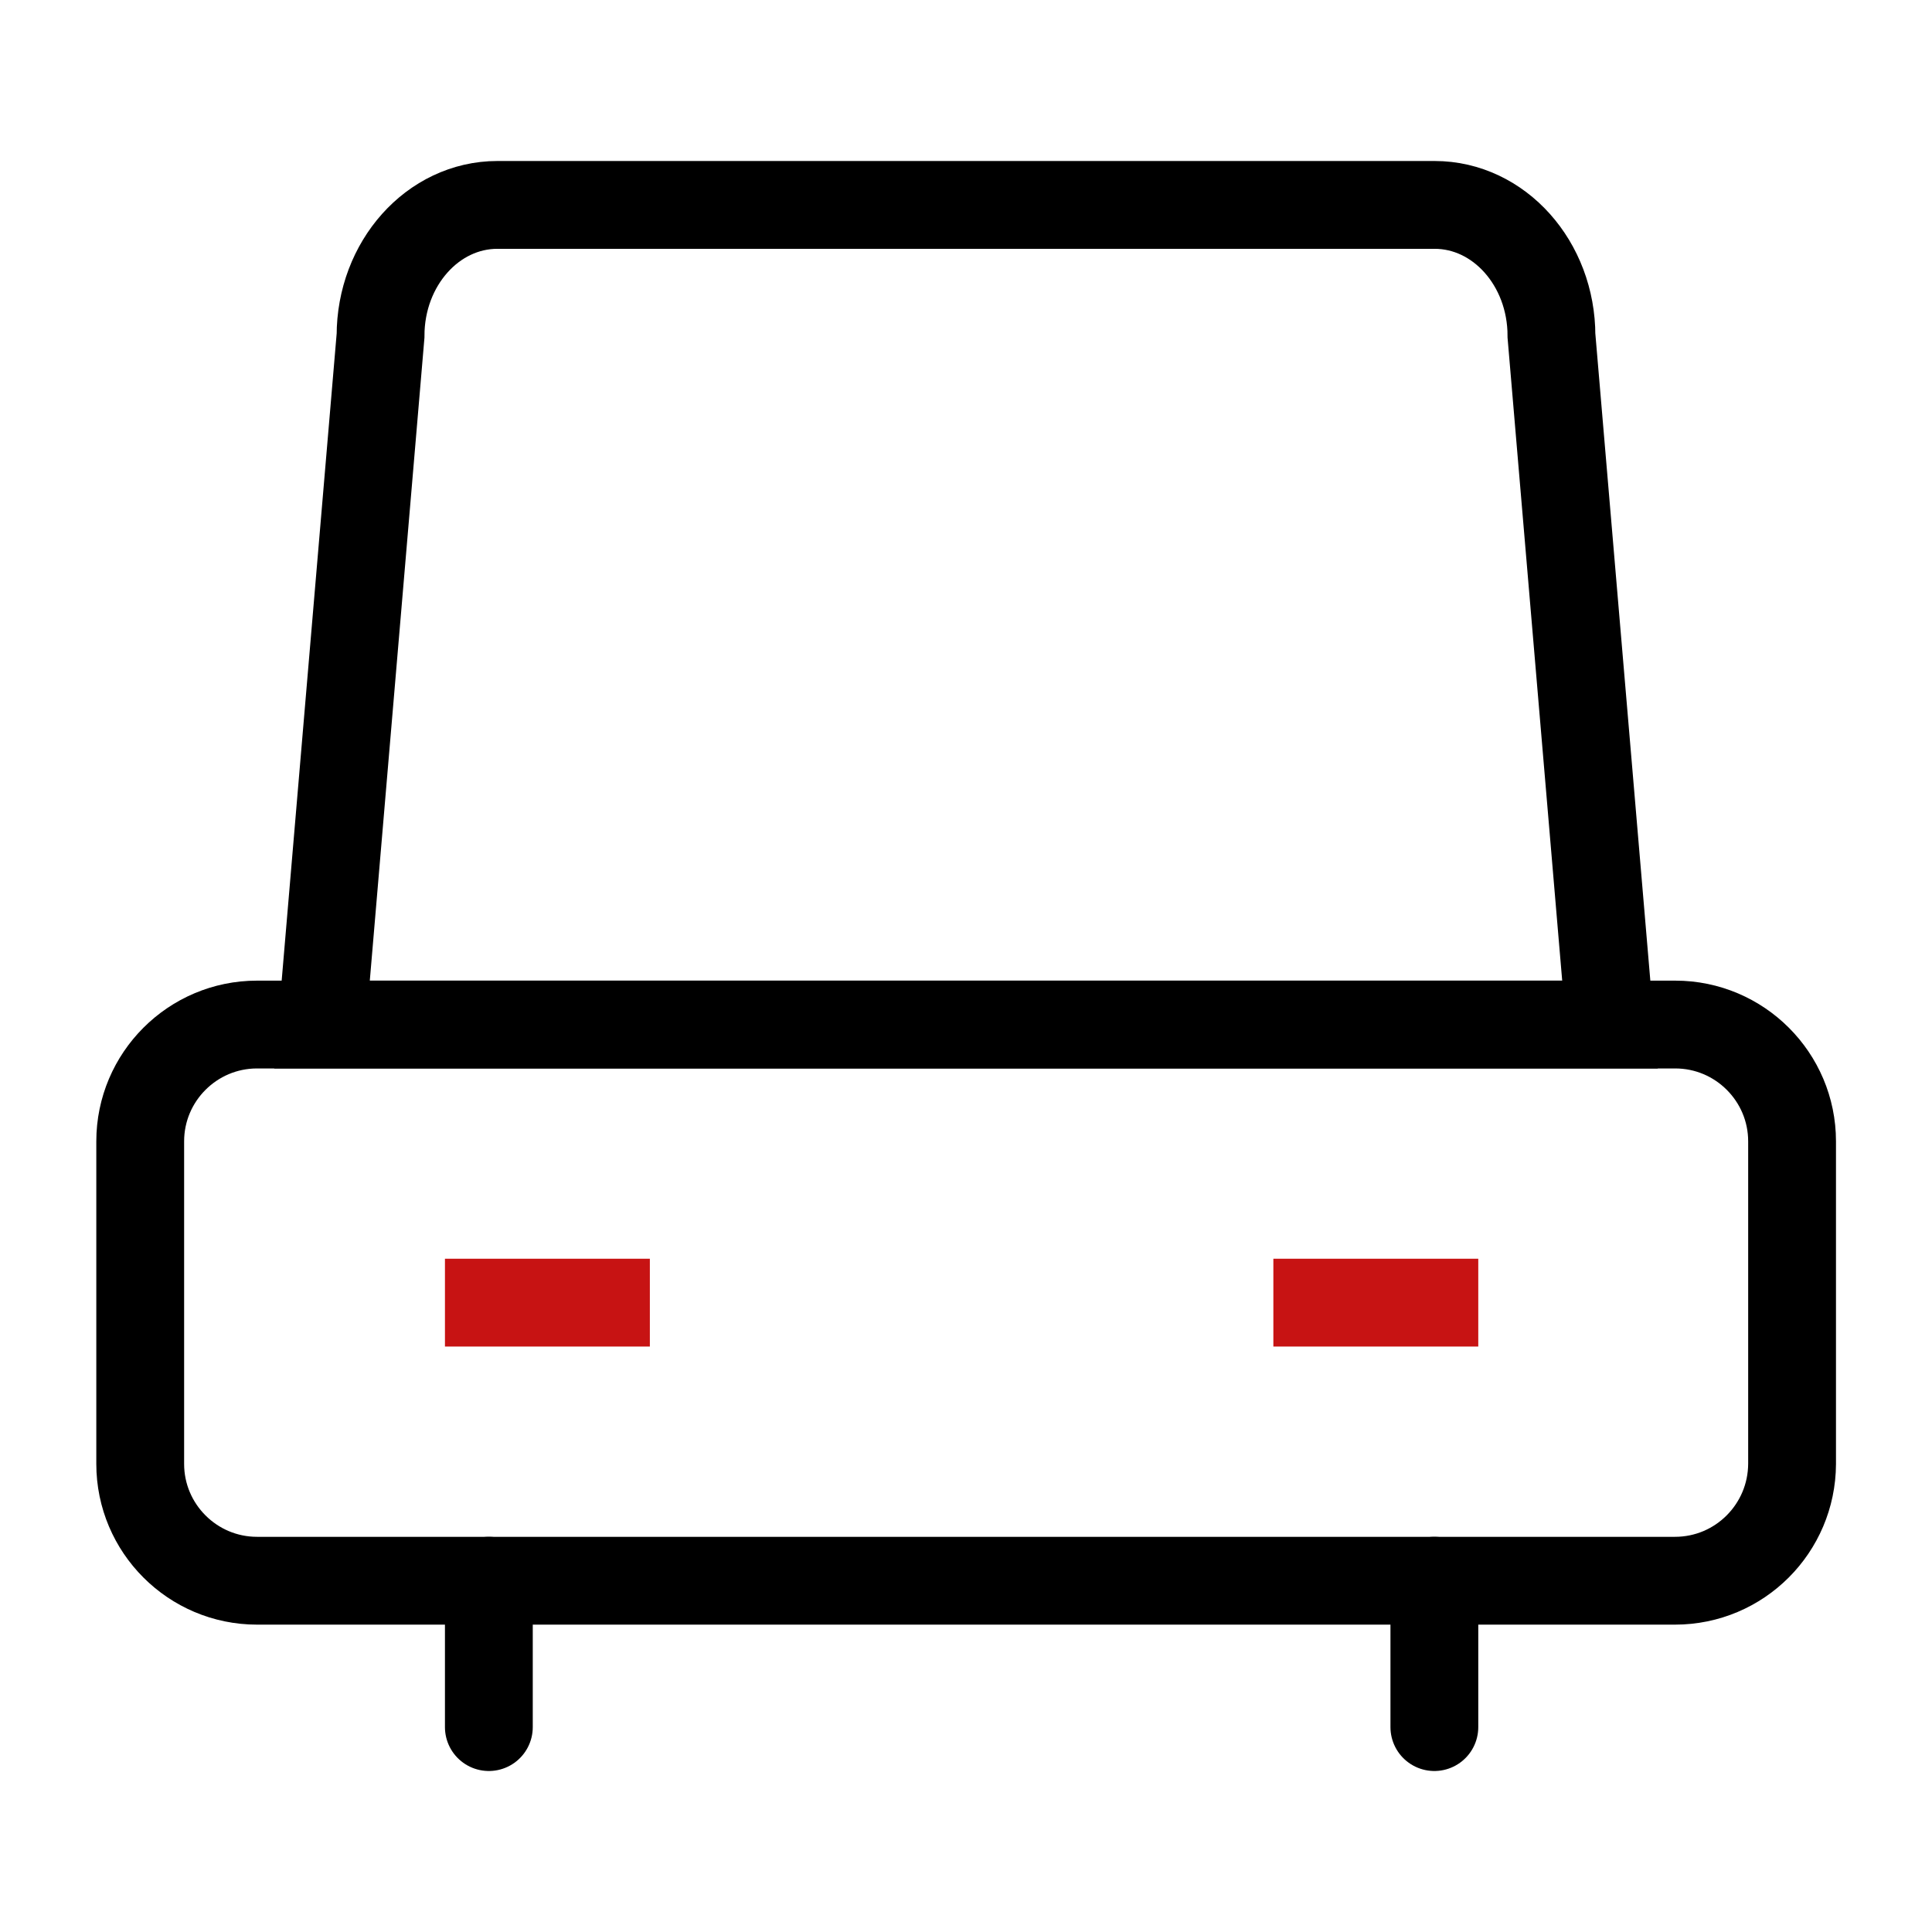
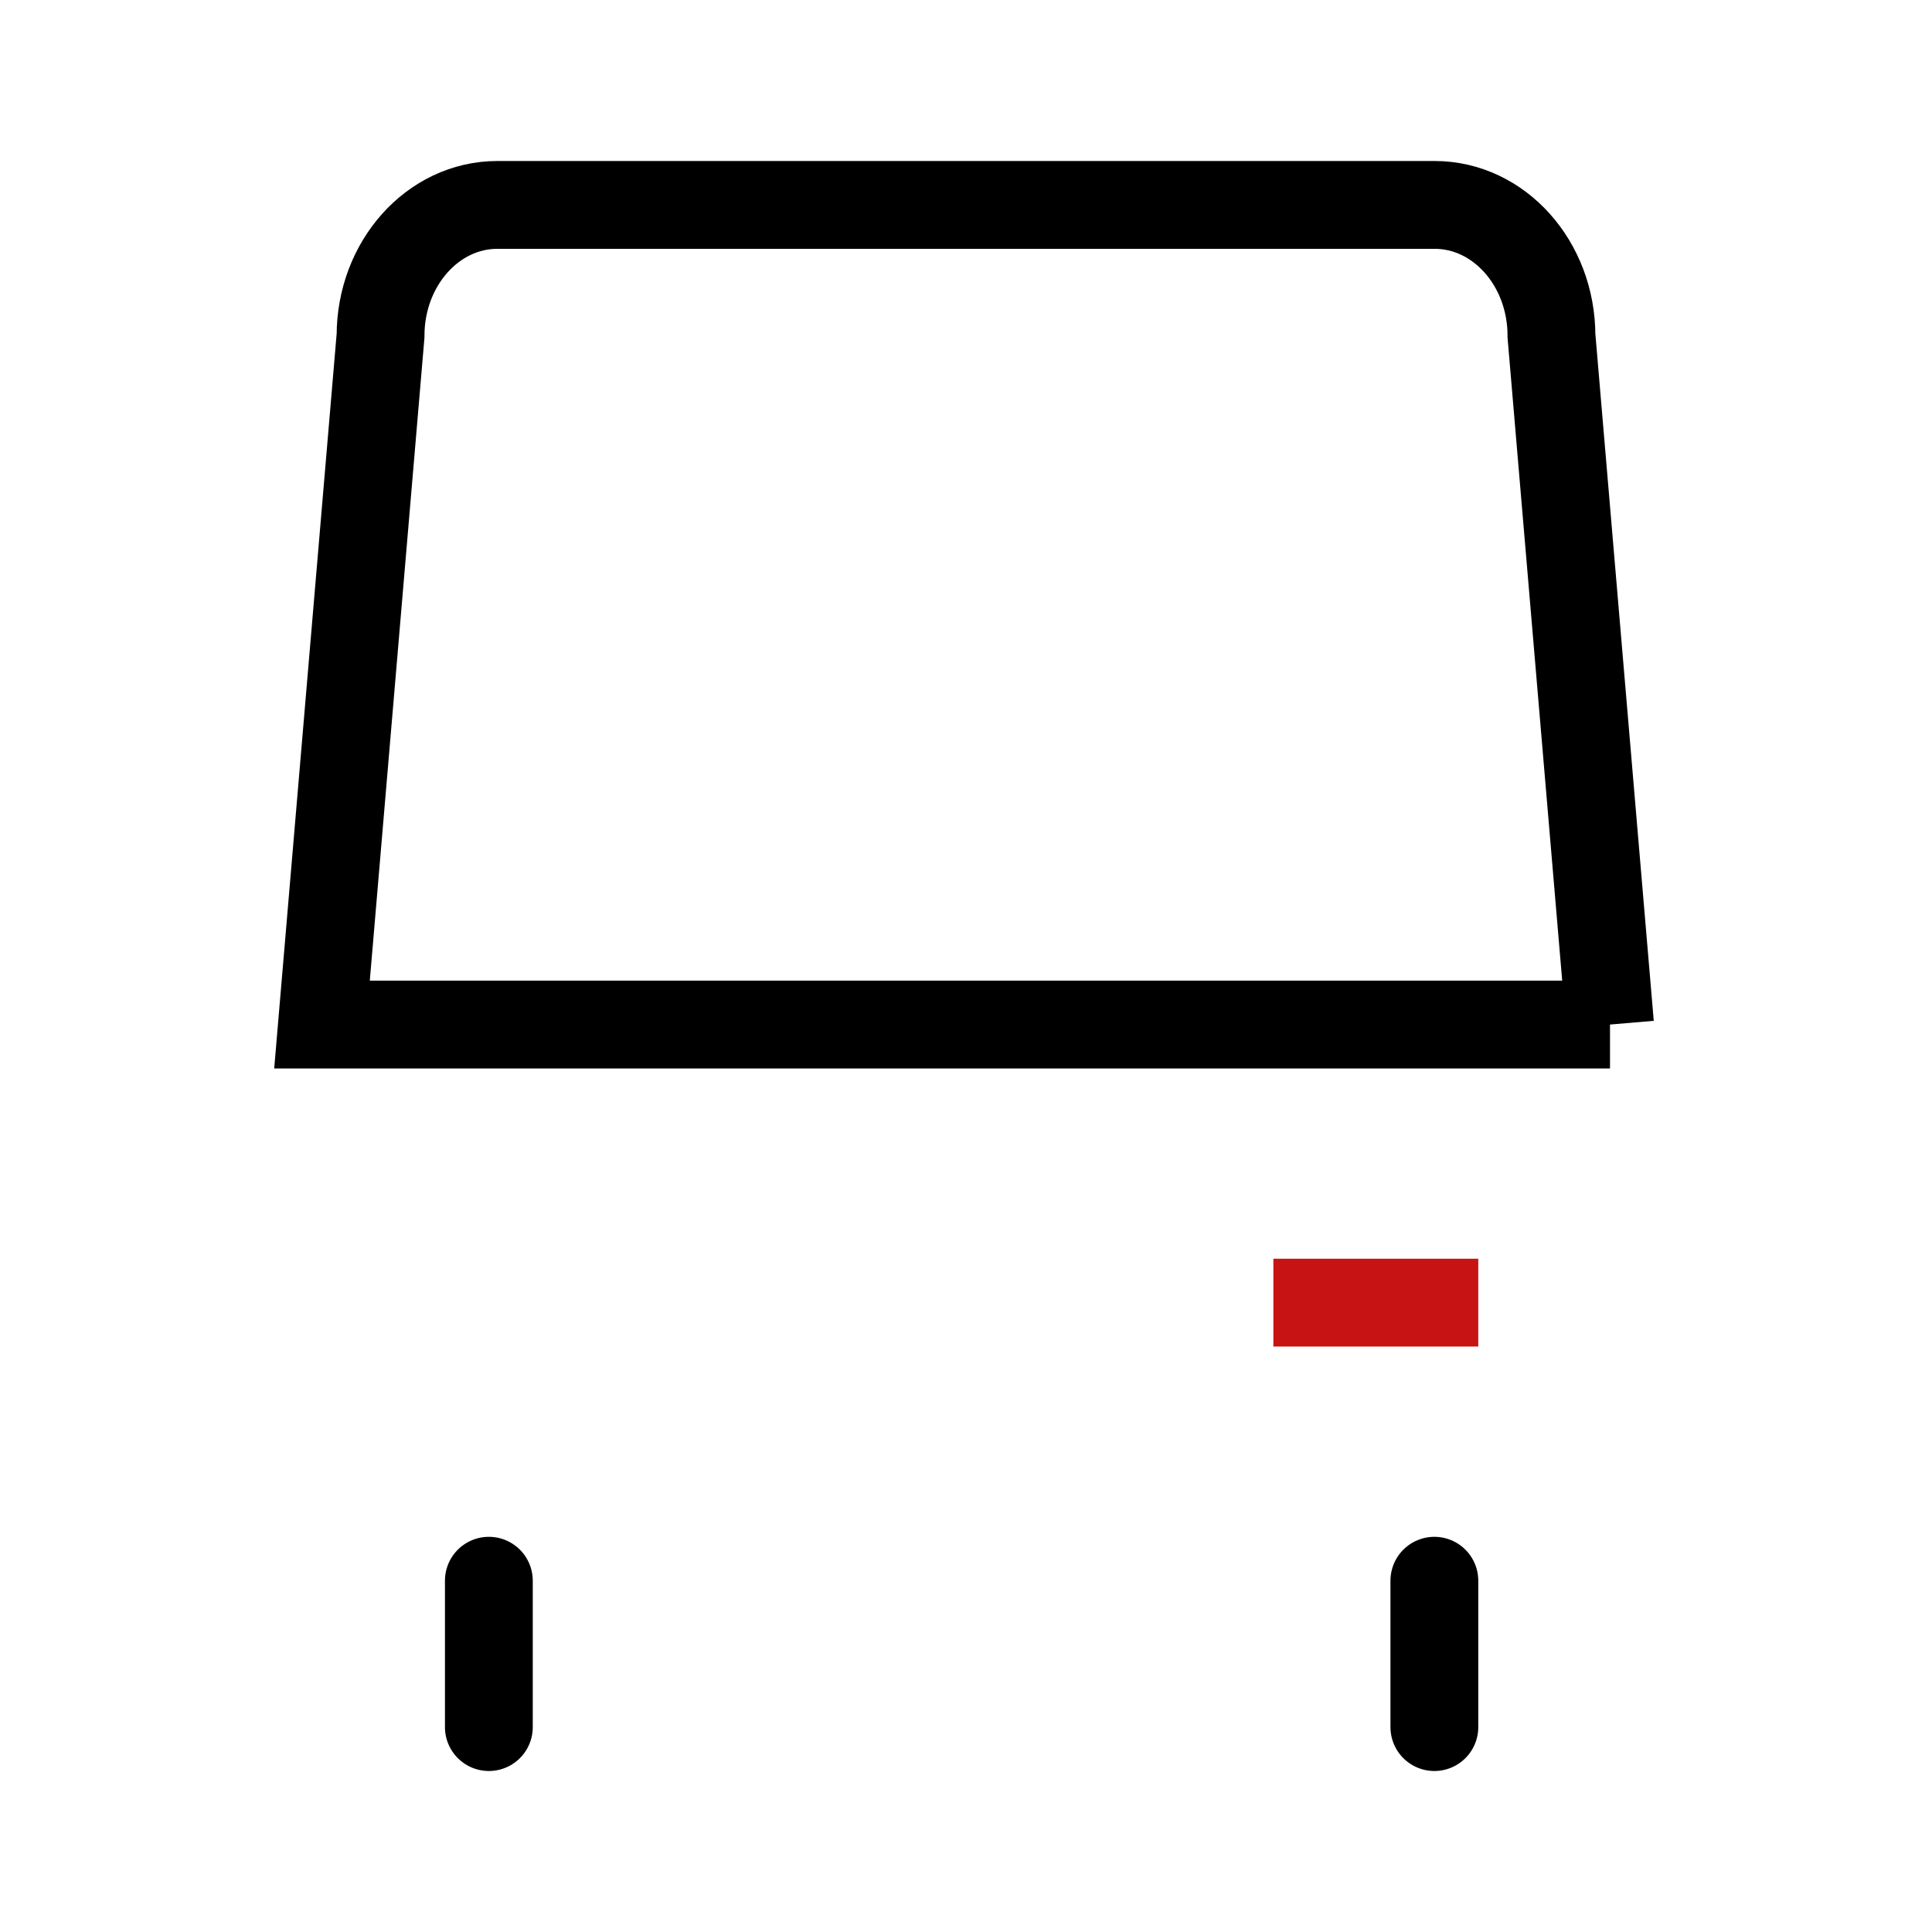
<svg xmlns="http://www.w3.org/2000/svg" version="1.1" id="图层_1" x="0px" y="0px" viewBox="0 0 66 66" style="enable-background:new 0 0 66 66;" xml:space="preserve">
  <style type="text/css">
	.st0{fill:none;stroke:#000000;stroke-width:3;stroke-miterlimit:10;}
	.st1{fill:none;stroke:#000000;stroke-width:3;stroke-linecap:round;stroke-miterlimit:10;}
	.st2{fill:none;stroke:#C71313;stroke-width:3;stroke-miterlimit:10;}
</style>
  <g>
-     <path class="st0" d="M57.22,54H8.78c-2.2,0-3.99-1.79-3.99-3.99V38.99c0-2.2,1.79-3.99,3.99-3.99h48.45c2.2,0,3.99,1.79,3.99,3.99   v11.02C61.21,52.21,59.43,54,57.22,54z" />
-     <path class="st0" d="M55,35H11l2-23.53C13,9,14.79,7,16.99,7h32.02C51.21,7,53,9,53,11.47L55,35z" />
+     <path class="st0" d="M55,35H11l2-23.53C13,9,14.79,7,16.99,7h32.02C51.21,7,53,9,53,11.47L55,35" />
    <line class="st1" x1="16.7" y1="54" x2="16.7" y2="59" />
    <line class="st1" x1="49" y1="54" x2="49" y2="59" />
-     <line class="st2" x1="22.2" y1="44.5" x2="15.2" y2="44.5" />
    <line class="st2" x1="50.5" y1="44.5" x2="43.5" y2="44.5" />
  </g>
</svg>